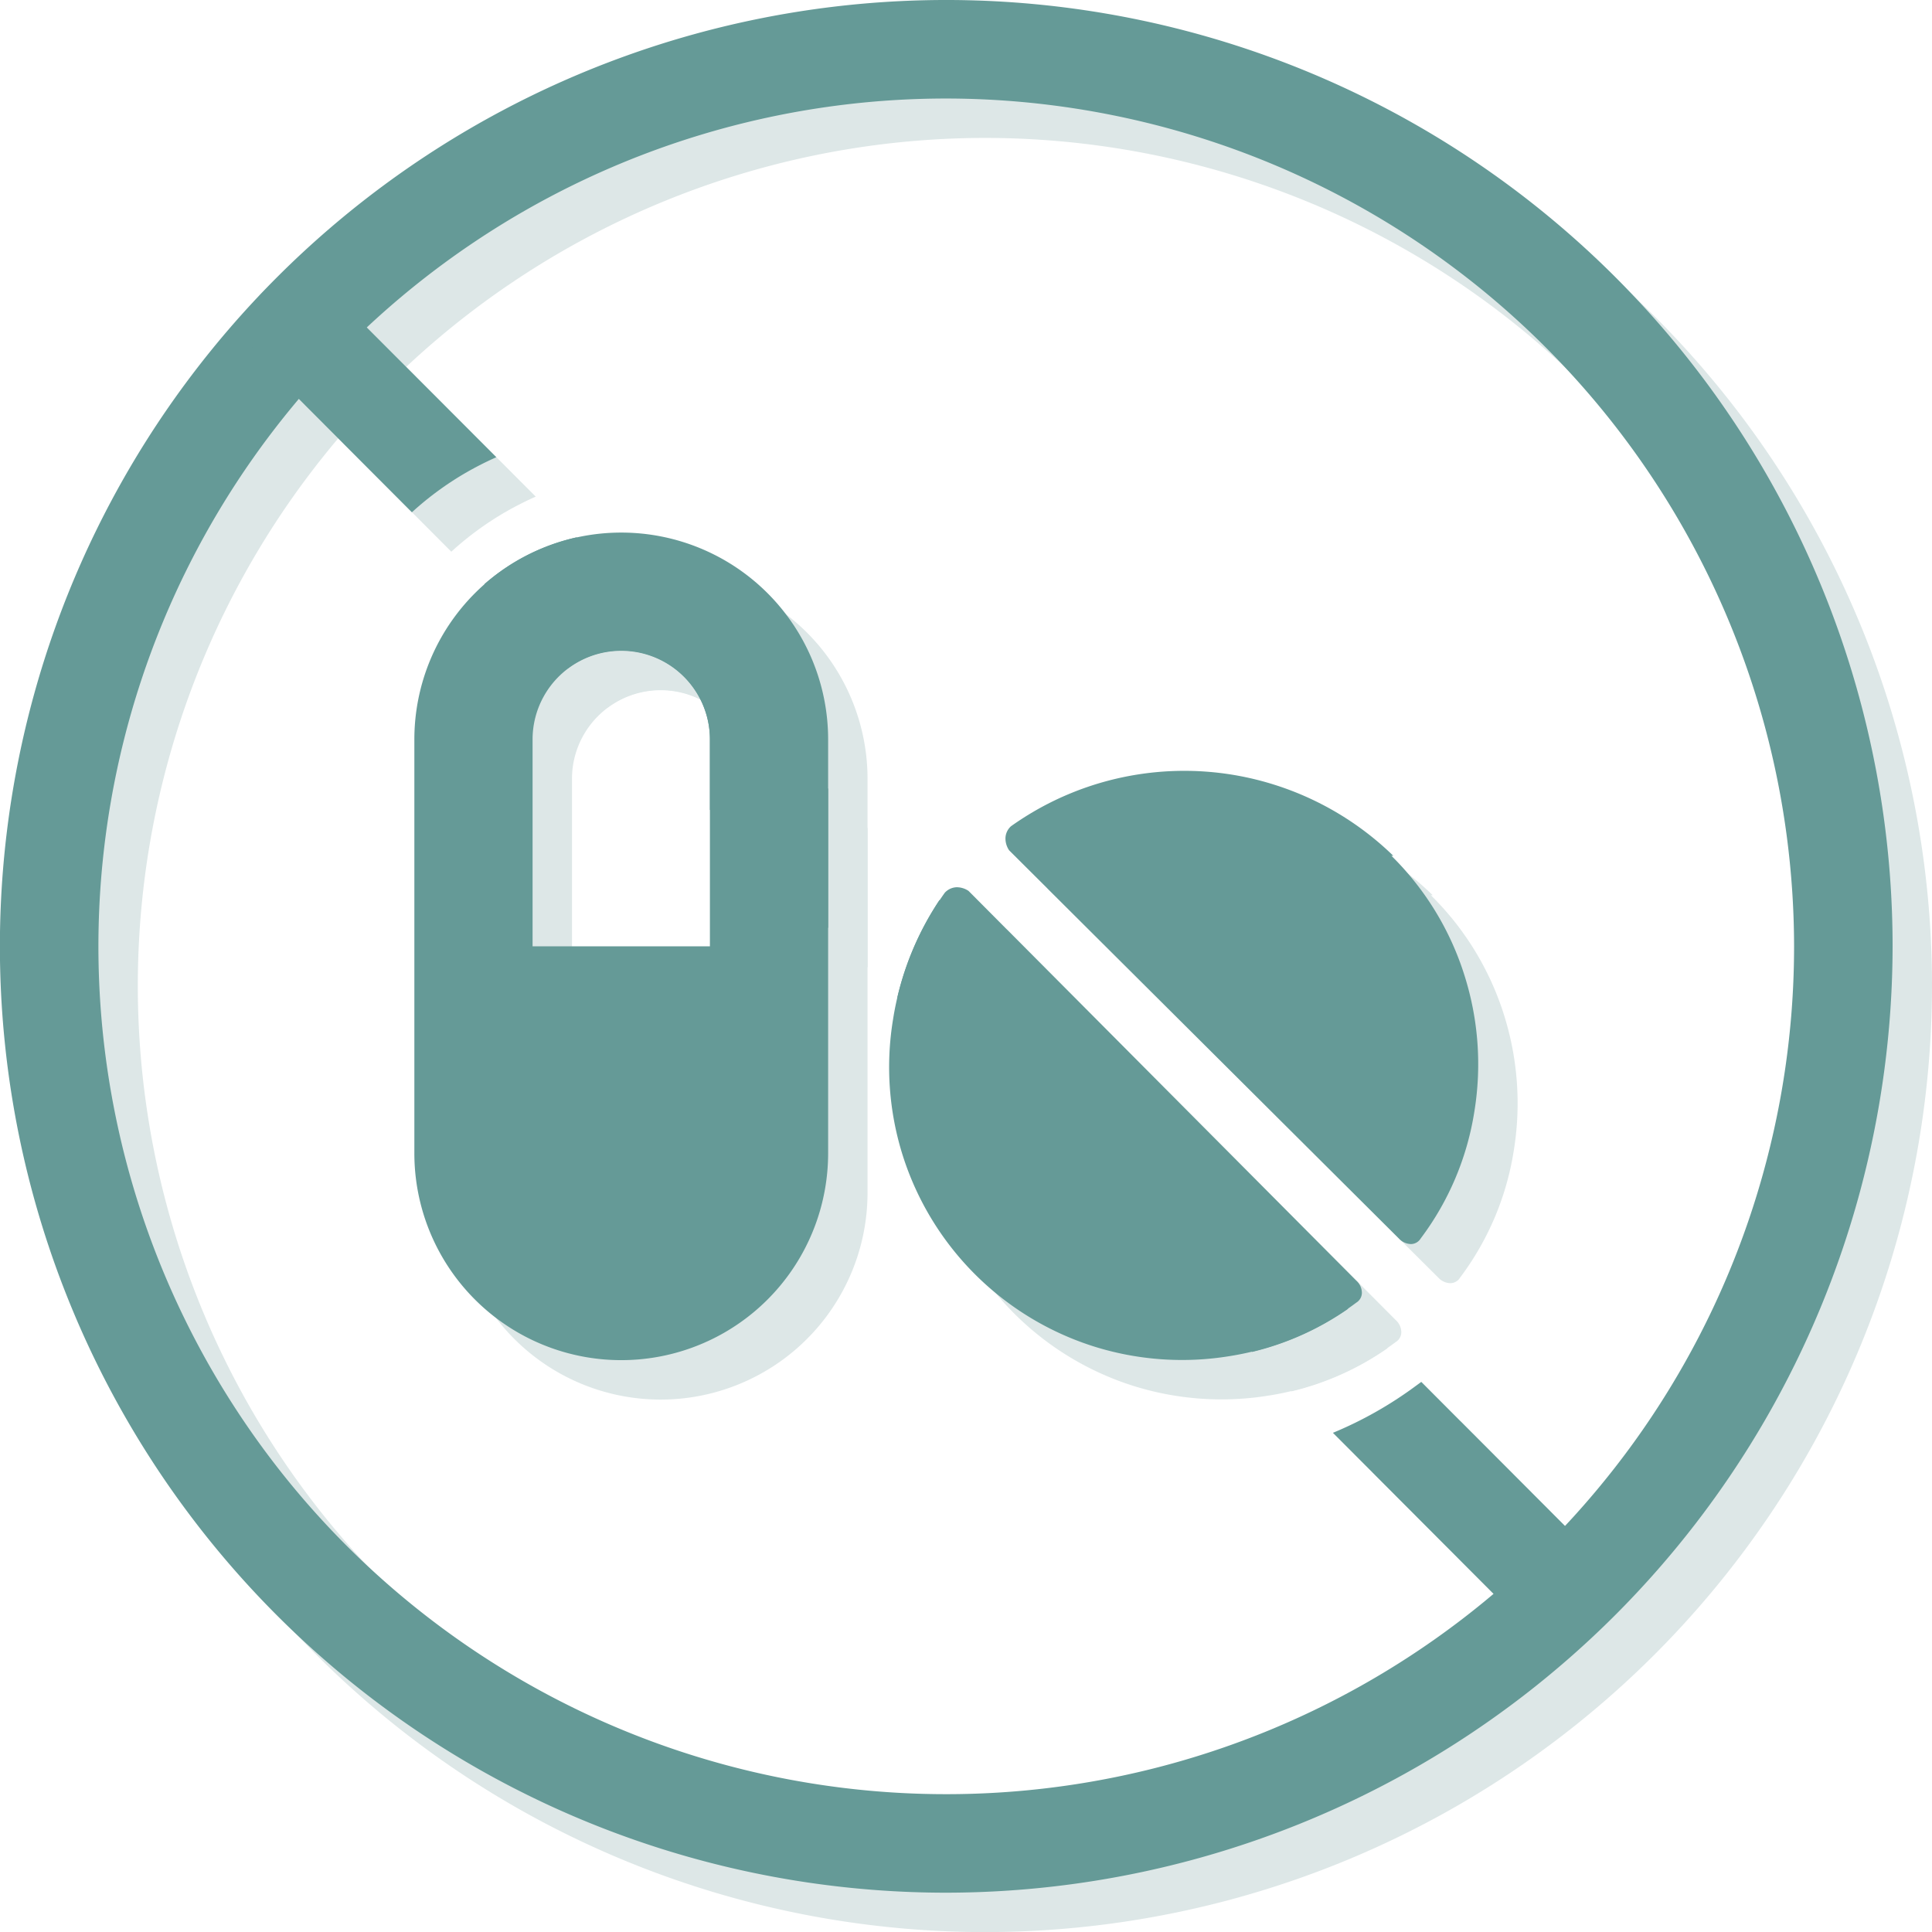
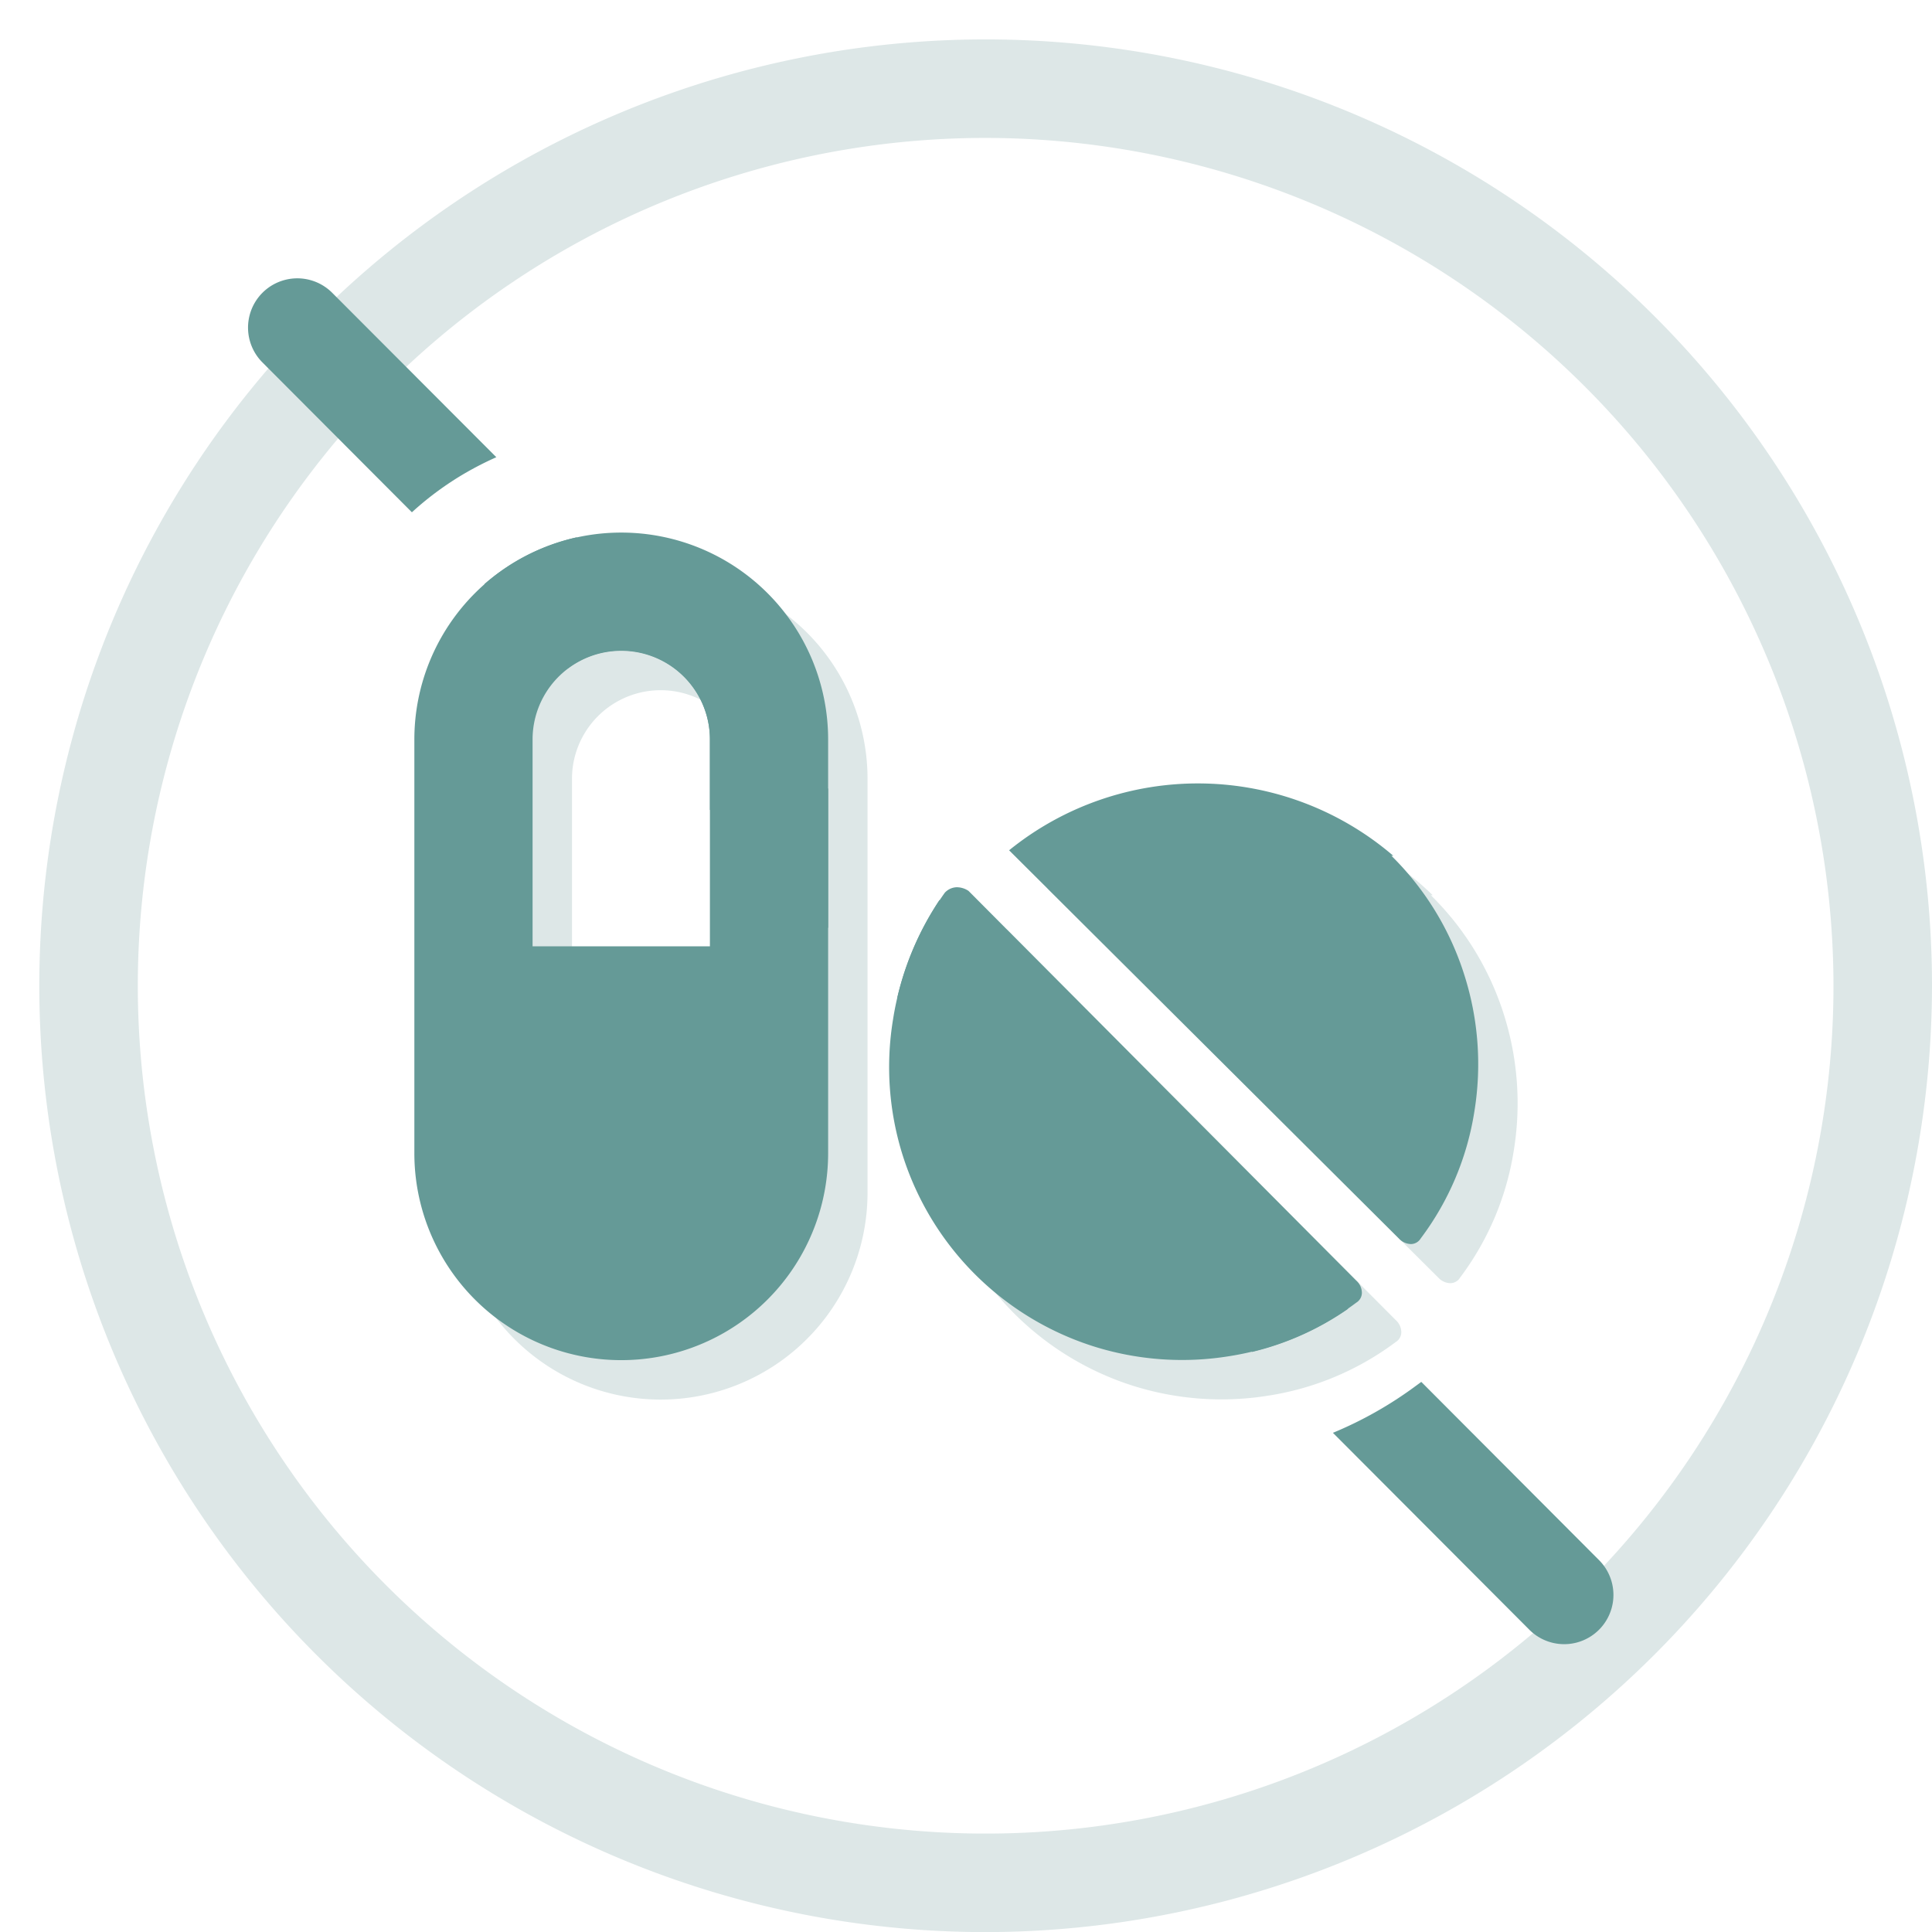
<svg xmlns="http://www.w3.org/2000/svg" viewBox="0 0 196.11 196.12">
  <defs>
    <style>.cls-1,.cls-2{fill:#dde7e7;}.cls-2,.cls-4{fill-rule:evenodd;}.cls-3,.cls-4{fill:#659a97;}</style>
  </defs>
  <g id="Layer_2" data-name="Layer 2">
    <g id="Send_It_Page" data-name="Send It Page">
      <path class="cls-1" d="M100.06,196.12a96.06,96.06,0,1,1,96.05-96.06A96.17,96.17,0,0,1,100.06,196.12Zm0-182.12a86.06,86.06,0,1,0,86.05,86.06A86.16,86.16,0,0,0,100.06,14Z" />
-       <path class="cls-2" d="M45.81,56a31.63,31.63,0,0,1,5.57-4.07,33.44,33.44,0,0,1,3-1.52L37.72,33.72a5,5,0,1,0-7.08,7.07Zm16.73,2.58L88.06,84.06V98.2l-12-12V79.06a9,9,0,0,0-14.39-7.24L53.16,63.3a21.34,21.34,0,0,1,9.38-4.76ZM99.36,95.36l41.48,41.49a28.73,28.73,0,0,1-9.75,4.38l-36-36A30.17,30.17,0,0,1,99.36,95.36Zm48.91,48.91-.56.41a39.52,39.52,0,0,1-8.41,4.76l20,20.05a5,5,0,0,0,7.07-7.07Z" />
      <path class="cls-1" d="M145.43,90.87h-.19a29.41,29.41,0,0,1,7.41,12.1,29.81,29.81,0,0,1,1,13.87,28.84,28.84,0,0,1-5.44,12.84,1.17,1.17,0,0,1-1,.57,1.72,1.72,0,0,1-1.22-.57L106.43,90.31a2.16,2.16,0,0,1-.37-1.22,1.69,1.69,0,0,1,.56-1.22,30.33,30.33,0,0,1,26.72-4.22A30.45,30.45,0,0,1,145.43,90.87Zm-43.12,3.56L141.68,134a1.67,1.67,0,0,1,.56,1.22,1.17,1.17,0,0,1-.56,1,28.94,28.94,0,0,1-12.84,5.43,29.86,29.86,0,0,1-13.88-1,29.77,29.77,0,0,1-19.31-19.31,29.82,29.82,0,0,1-1-13.87,30.17,30.17,0,0,1,5.25-12.85,1.71,1.71,0,0,1,1.22-.56A2.16,2.16,0,0,1,102.31,94.43Zm-26.25,5.63v-21a9,9,0,1,0-18,0v21Zm-9-42a21,21,0,0,1,21,21v42a21,21,0,0,1-39.19,10.5,20.61,20.61,0,0,1-2.81-10.5v-42a21,21,0,0,1,21-21Z" />
-       <path class="cls-3" d="M96.06,192.12a96.06,96.06,0,1,1,96.05-96.06A96.17,96.17,0,0,1,96.06,192.12ZM96.06,10a86.06,86.06,0,1,0,86.05,86.06A86.16,86.16,0,0,0,96.06,10Z" />
      <path class="cls-4" d="M41.81,52a31.63,31.63,0,0,1,5.57-4.07,33.44,33.44,0,0,1,3-1.52L33.72,29.72a5,5,0,1,0-7.08,7.07Zm16.73,2.58L84.06,80.06V94.2l-12-12V75.06a9,9,0,0,0-14.39-7.24L49.16,59.3a21.34,21.34,0,0,1,9.38-4.76ZM95.36,91.36l41.48,41.49a28.73,28.73,0,0,1-9.75,4.38l-36-36A30.17,30.17,0,0,1,95.36,91.36Zm48.91,48.91-.56.41a39.52,39.52,0,0,1-8.41,4.76l20,20.05a5,5,0,0,0,7.07-7.07Z" />
-       <path class="cls-3" d="M141.43,86.87h-.19A29.41,29.41,0,0,1,148.65,99a29.81,29.81,0,0,1,1,13.87,28.84,28.84,0,0,1-5.44,12.84,1.17,1.17,0,0,1-1,.57,1.72,1.72,0,0,1-1.22-.57L102.43,86.31a2.16,2.16,0,0,1-.37-1.22,1.69,1.69,0,0,1,.56-1.22,30.33,30.33,0,0,1,26.72-4.22A30.45,30.45,0,0,1,141.43,86.87ZM98.31,90.43,137.68,130a1.67,1.67,0,0,1,.56,1.22,1.17,1.17,0,0,1-.56,1,28.94,28.94,0,0,1-12.84,5.43,29.86,29.86,0,0,1-13.88-1,29.77,29.77,0,0,1-19.31-19.31,29.82,29.82,0,0,1-1-13.87,30.17,30.17,0,0,1,5.25-12.85,1.71,1.71,0,0,1,1.22-.56A2.16,2.16,0,0,1,98.31,90.43ZM72.06,96.06v-21a9,9,0,1,0-18,0v21Zm-9-42a21,21,0,0,1,21,21v42a21,21,0,0,1-31.5,18.19,21,21,0,0,1-10.5-18.19v-42a21,21,0,0,1,21-21Z" />
+       <path class="cls-3" d="M141.43,86.87h-.19A29.41,29.41,0,0,1,148.65,99a29.81,29.81,0,0,1,1,13.87,28.84,28.84,0,0,1-5.44,12.84,1.17,1.17,0,0,1-1,.57,1.72,1.72,0,0,1-1.22-.57L102.43,86.31A30.45,30.45,0,0,1,141.43,86.87ZM98.31,90.43,137.68,130a1.67,1.67,0,0,1,.56,1.22,1.17,1.17,0,0,1-.56,1,28.94,28.94,0,0,1-12.84,5.43,29.86,29.86,0,0,1-13.88-1,29.77,29.77,0,0,1-19.31-19.31,29.82,29.82,0,0,1-1-13.87,30.17,30.17,0,0,1,5.25-12.85,1.71,1.71,0,0,1,1.22-.56A2.16,2.16,0,0,1,98.31,90.43ZM72.06,96.06v-21a9,9,0,1,0-18,0v21Zm-9-42a21,21,0,0,1,21,21v42a21,21,0,0,1-31.5,18.19,21,21,0,0,1-10.5-18.19v-42a21,21,0,0,1,21-21Z" />
    </g>
  </g>
</svg>